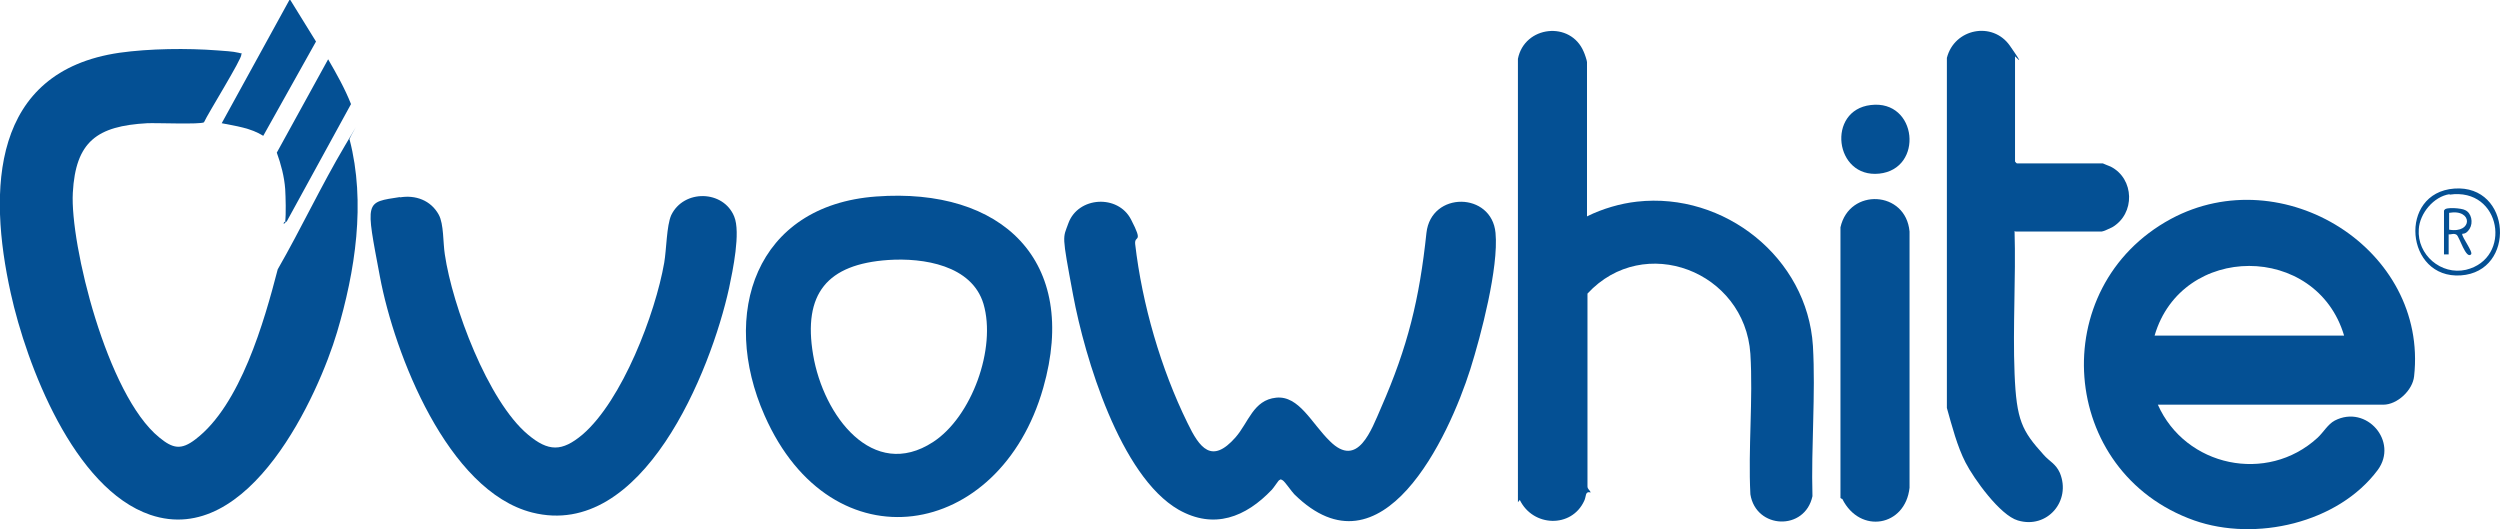
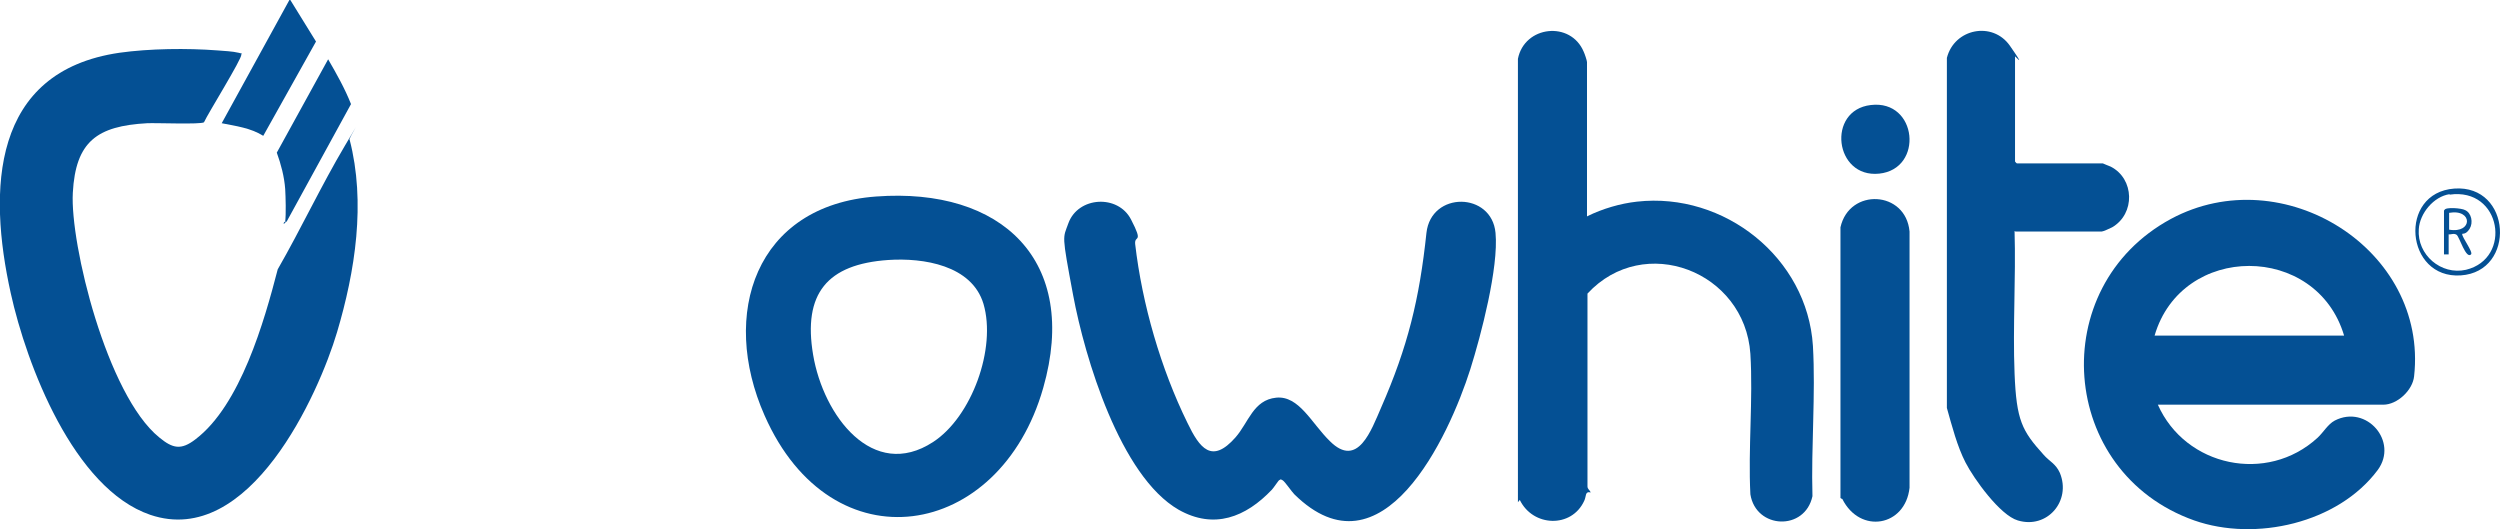
<svg xmlns="http://www.w3.org/2000/svg" id="Calque_1" version="1.1" viewBox="0 0 535.6 113.4">
  <defs>
    <style>
      .st0 {
        fill: #045094;
      }
    </style>
  </defs>
  <path class="st0" d="M462.3,86.7c5.9,13.3,23.4,17,34.2,7.1,1.3-1.2,2.2-2.9,3.7-3.7,6.8-3.5,13.7,4.5,9.2,10.6-8.5,11.4-26.2,15.4-39.3,10.8-29.1-10.3-32-50-5-64.6,24-12.9,55.1,6.5,52.1,33.7-.3,3-3.6,6.1-6.6,6.1h-48.4ZM502.2,71.9c-5.9-19.9-34.8-19.9-40.6,0h40.6Z" />
  <path class="st0" d="M340.1,46.3c3.3-1.6,7-2.7,10.6-3.1,18.7-2.1,36.5,12,37.7,30.9.6,10.4-.4,21.6-.1,32.2-1.6,7.5-12.1,7.1-13.3-.4-.5-9.8.6-20.3,0-30.1-1.2-17.7-22.8-26-34.9-12.9v41.3c0,.6.5.8.7,1.3-1.3-.3-.9.8-1.4,1.8-2.7,5.9-11,5.6-13.8-.2l-.4.5V12.6c1.4-7.1,11.3-8.2,14.1-1.5.2.4.7,1.9.7,2.2v33.1Z" />
  <path class="st0" d="M274.1,102.8c-.1,0-1.3,1.8-1.6,2.1-5.6,5.9-12.4,8.6-20,4.3-12.5-7.2-20.1-32.6-22.6-46s-2.2-12-1-15.4c2.1-5.7,10.6-6.2,13.4-.8s.7,3.2.9,5.3c1.5,12.9,5.5,26.7,11.2,38.3,2.6,5.4,5.2,8.9,10.3,3.1,2.8-3.2,3.8-8,8.7-8.5s7.6,5.5,11.5,9.3c6,6,8.9-2.4,11-7.2,5.7-13,8.2-23.2,9.7-37.4,1-9,14-8.8,14.8,0,.7,7.4-3.1,21.9-5.4,29.2-4.6,14.5-18.9,45.3-37.7,26.8-.6-.6-2-2.7-2.5-3s-.5-.2-.7,0Z" />
  <path class="st0" d="M187.7,42.1c26.9-2,43.6,13.7,35.8,41-9.3,32.7-45.3,38.6-59.7,5.9-9.6-21.7-2-45,23.9-46.9ZM190.3,55.7c-13.1.9-18.3,7.2-16.1,20.3s12.8,27.1,25.7,18.7c8.3-5.4,13.6-20.1,10.8-29.6-2.5-8.3-12.9-9.9-20.4-9.4Z" />
  <g>
    <path class="st0" d="M431.6,49.5c.3,10.1-.4,20.4,0,30.5s1.6,12.3,6.2,17.4c1.3,1.5,2.6,1.9,3.5,3.9,2.5,6-2.7,12.1-9,10.2-3.8-1.1-9.4-8.9-11.2-12.4s-2.9-7.8-4-11.7V12.4c1.6-6.3,9.8-7.9,13.5-2.6s1.1,2.1,1.1,2.3v22.5s.3.4.4.4h18.4c0,0,1.4.6,1.7.7,5.1,2.6,5.3,10.1.3,13-.4.2-1.9.9-2.2.9h-18.5Z" />
    <g>
      <path class="st0" d="M394.7,106.9c0,0-.5-.1-.4-.4v-57.8c1.9-8.5,14-7.9,14.8.9v54.9c-.9,8.3-10.6,10-14.4,2.4Z" />
      <path class="st0" d="M400.8,22.5c10-1.2,11.4,13.7,1.8,14.7s-11.3-13.6-1.8-14.7Z" />
    </g>
  </g>
  <path class="st0" d="M525.8,40.4c12.3-.9,13.3,17.8,1.4,18.6s-13.5-17.7-1.4-18.6ZM524.8,41.6c-3.4.5-6.4,4.1-6.6,7.5-.4,5.5,4.8,9.9,10.1,8.7,10-2.4,7.6-17.7-3.5-16.1Z" />
  <path class="st0" d="M523.7,45c.2-.7,3.7-.4,4.4,0,1.4.6,1.8,2.7,1,4s-1.5,1-1.6,1.1c-.1.7,2.4,3.9,1.9,4.4-1.1,1.1-2.5-3.8-3.1-4.2s-1.2,0-1.7-.1v4.3s-1,0-1,0v-9.4ZM524.7,49.2c5.1.9,5.1-4.5,0-3.6v3.6Z" />
  <g>
    <path class="st0" d="M62.2,0l5.5,8.9-11.3,20.2c-2.7-1.7-5.9-2.1-8.9-2.7L62,0h.2Z" />
    <path class="st0" d="M74.9,29.9c3.5,13.5,1.2,28.2-2.7,41.3s-18.7,46.3-40,39.1C15.8,104.7,5.7,78.2,2.3,62.8-2.6,40.7-1.9,15.3,25.6,11.3c6.4-.9,14.5-1,21-.5,1.3.1,3.3.2,4.5.5s.6.1.6.4c.2.8-7.2,12.7-8,14.5-.7.5-10.4.1-12.2.2-10.7.6-15.3,3.9-15.9,14.9s7.3,43.3,18.5,52.4c2.9,2.4,4.7,2.8,7.8.4,9.6-7.3,14.7-25.2,17.6-36.4,5-8.7,9.3-17.9,14.4-26.5s.5-1,1-1.3Z" />
-     <path class="st0" d="M85.6,42.3c3.4-.6,6.7.6,8.4,3.7,1.1,2,.9,6,1.3,8.5,1.6,11,9.2,31.4,17.8,38.6,4.4,3.7,7.3,3.7,11.7,0,8.5-7.3,15.6-25.9,17.5-36.8.5-2.9.5-7.9,1.5-10.2,2.7-5.6,11.2-5.4,13.5.3,1.4,3.4-.3,11.5-1.1,15.3-3.9,17.8-18.5,54.1-42.2,48.1-18.1-4.6-29.5-34-32.6-50.5s-3.3-15.9,4.4-17.1Z" />
    <path class="st0" d="M61.3,47.5h-.2c.2-1.6.1-5.3,0-7-.2-2.7-.9-5.3-1.8-7.8l11-20c1.8,3.1,3.6,6.3,4.9,9.6l-13.8,25.2Z" />
    <path class="st0" d="M61.3,47.5l-.5.5c-.1-.4.2-.4.2-.5h.2Z" />
  </g>
</svg>